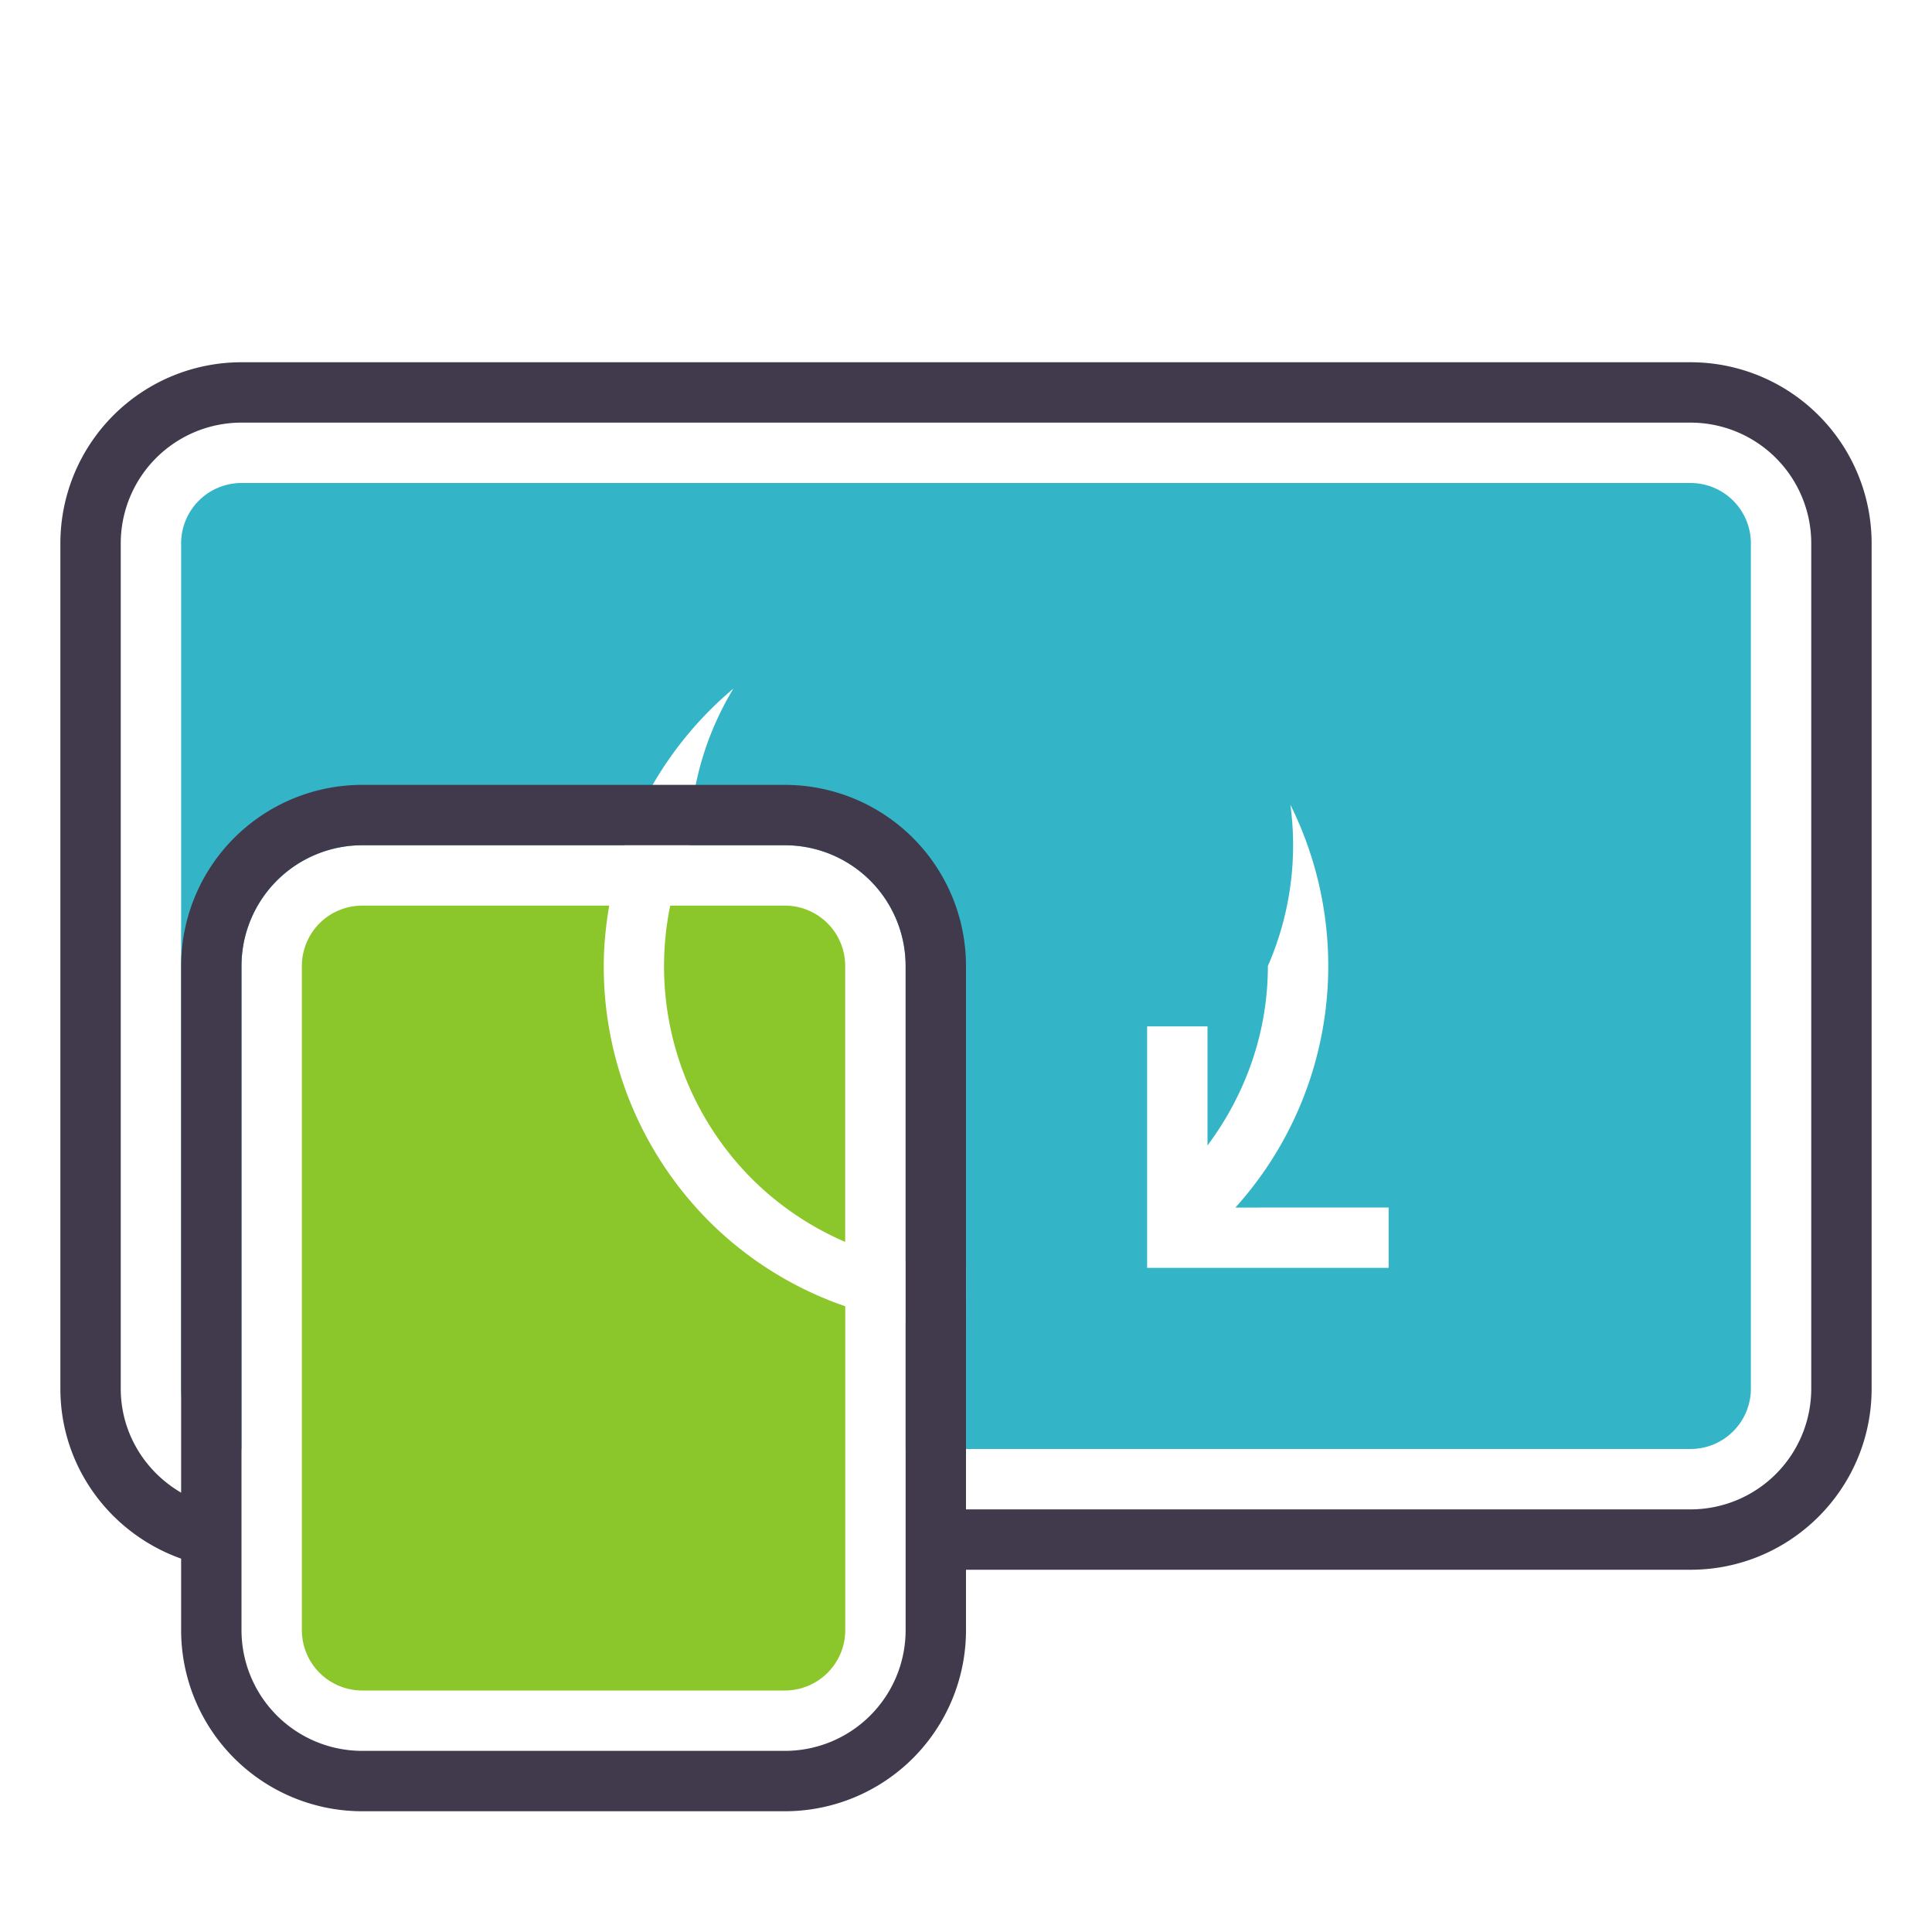
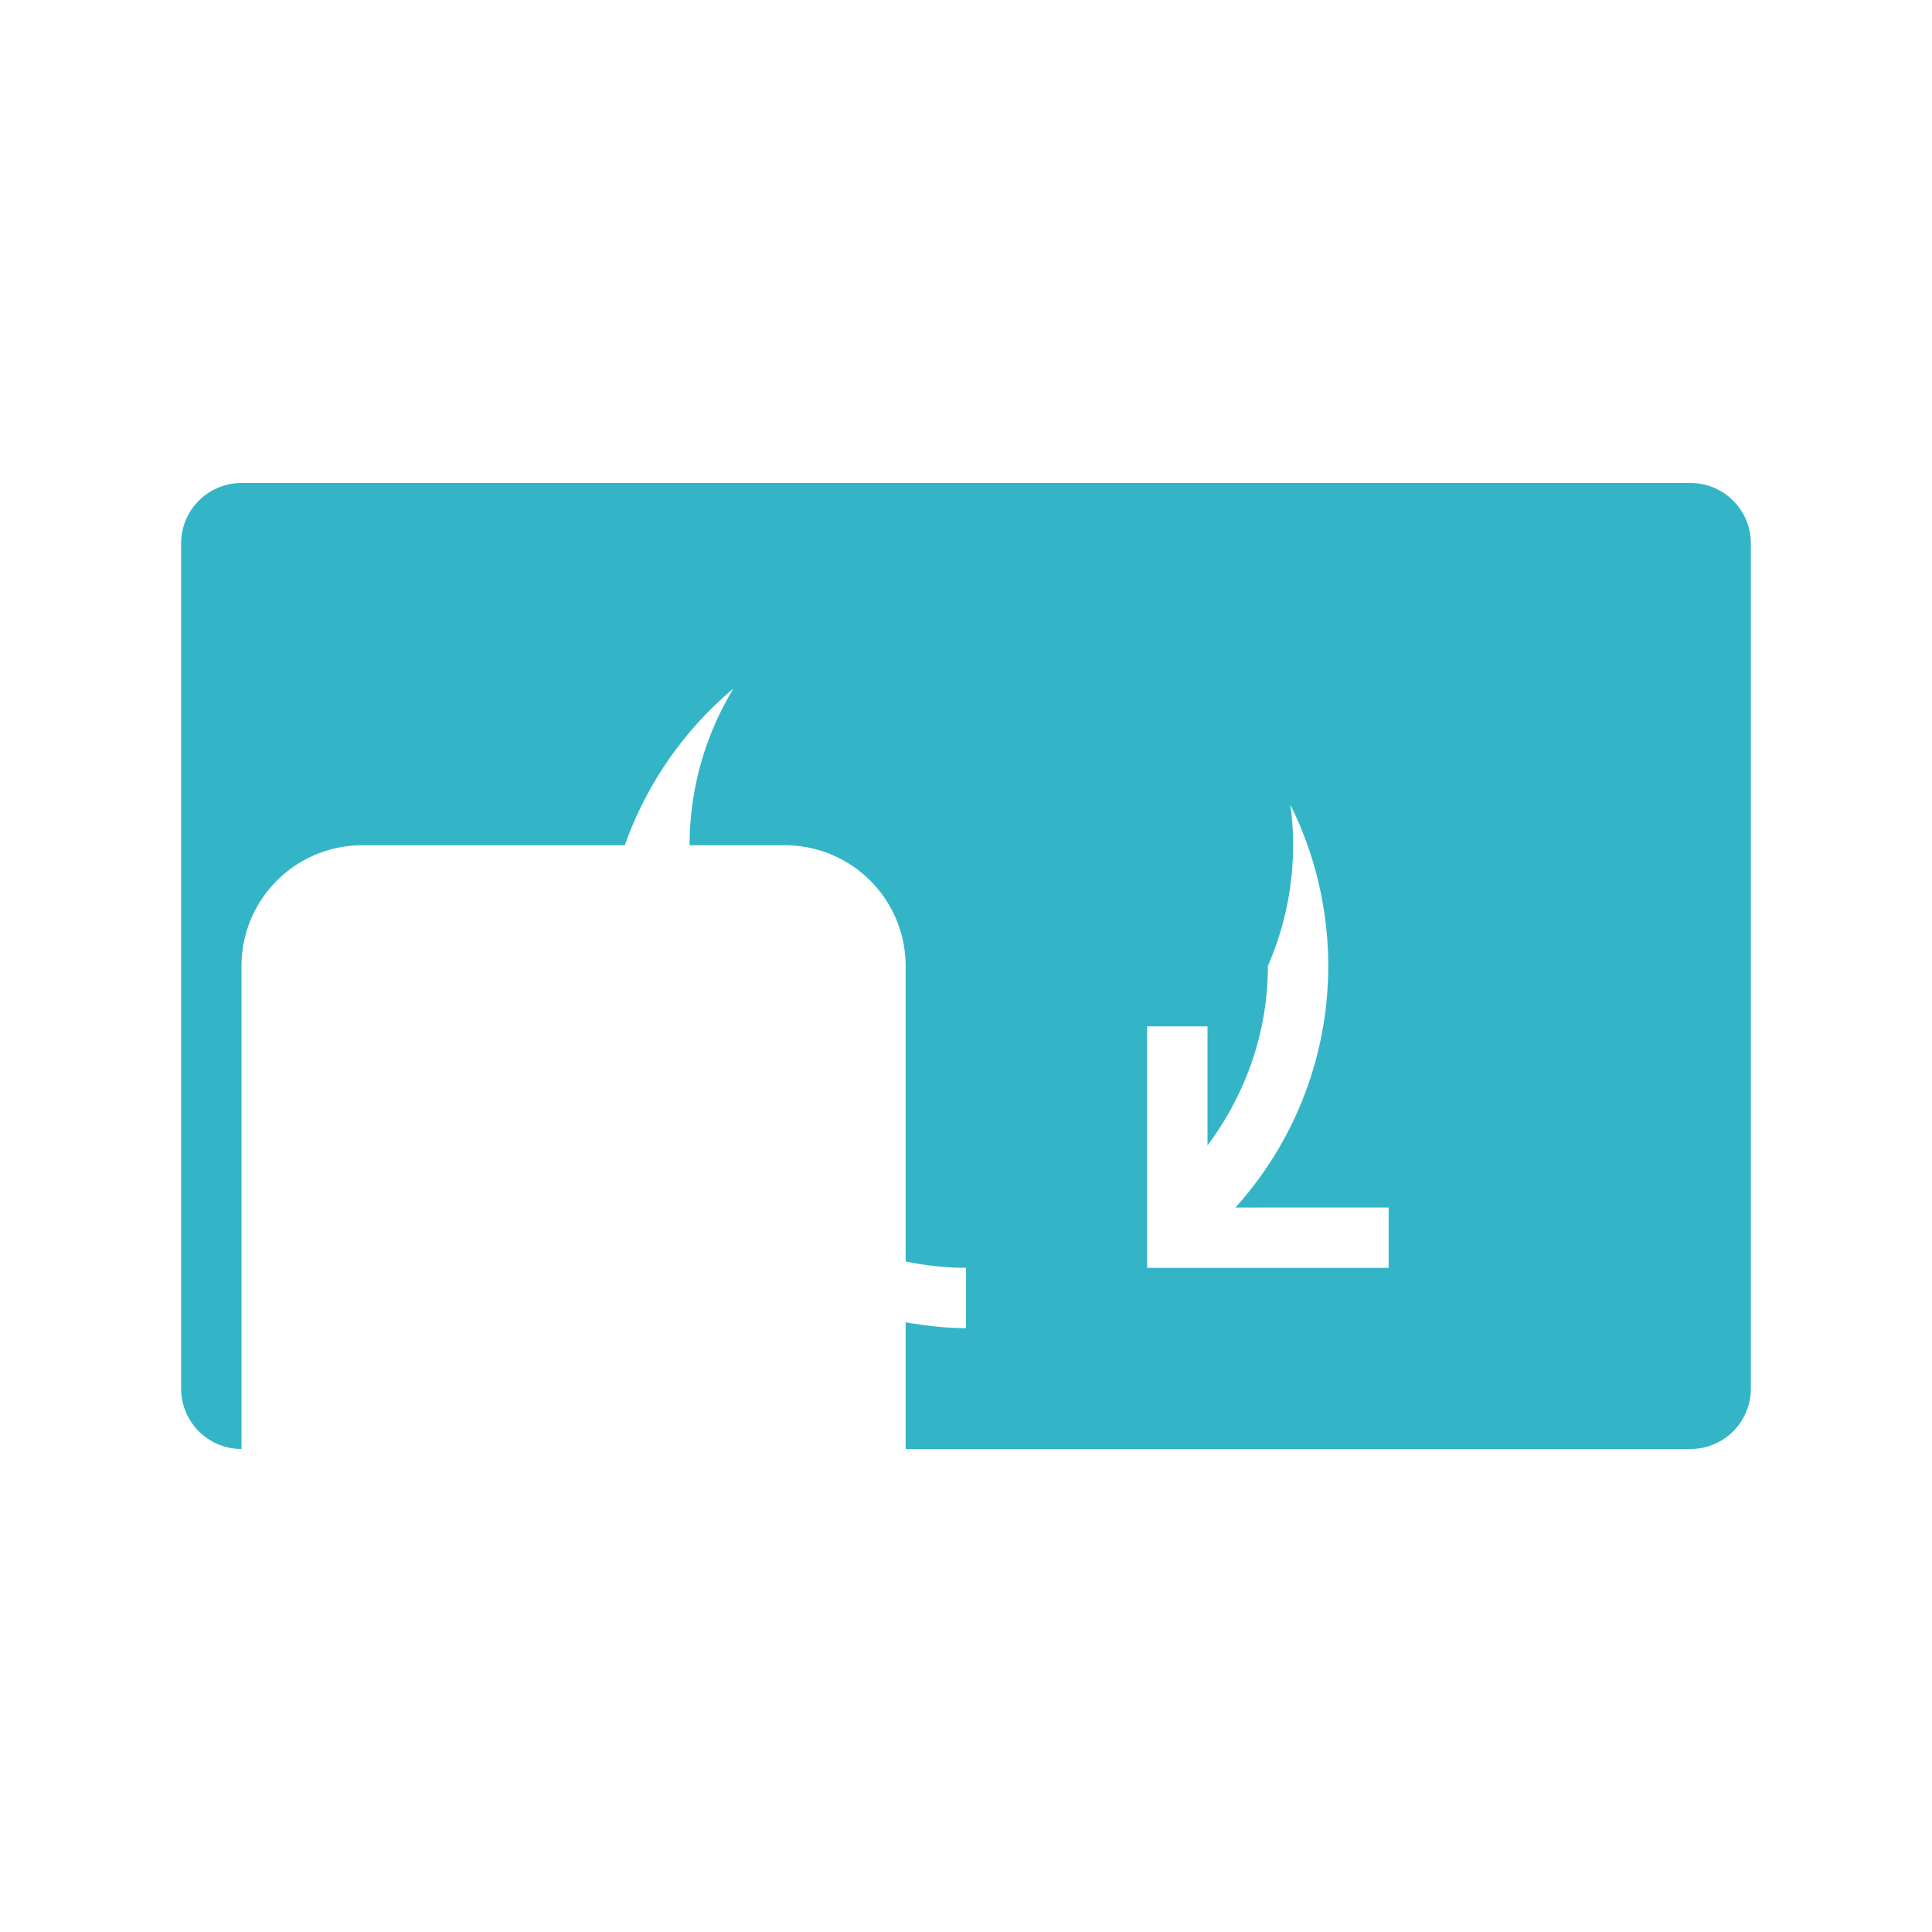
<svg xmlns="http://www.w3.org/2000/svg" class="icon" height="200" version="1.1" viewBox="0 0 1024 1024" width="200">
-   <path d="M416 480h-60.768a159.488 159.488 0 0 0 43.616 145.12 159.36 159.36 0 0 0 49.12 33.12V512A31.968 31.968 0 0 0 416 480z m-96 32c0-10.912 1.12-21.568 2.88-32H192a32 32 0 0 0-32 32v352a32 32 0 0 0 32 32h224a32 32 0 0 0 32-32v-171.648a189.44 189.44 0 0 1-71.744-44.608A191.296 191.296 0 0 1 320 512z" fill="#8BC72A" />
  <path d="M896 256H128a32 32 0 0 0-32 32v448a32 32 0 0 0 32 32v-256a64 64 0 0 1 64-64h139.168A191.904 191.904 0 0 1 704 512a191.136 191.136 0 0 1-49.216 128.032L736 640v32h-128v-128h32v63.136c19.84-26.656 32-59.328 32-95.136a159.936 159.936 0 1 0-306.496-64H416a64 64 0 0 1 64 64v156.608c10.56 2.144 21.28 3.36 32.032 3.36l-0.032 31.968c-10.72 0-21.408-1.28-32-3.072V768h416a32 32 0 0 0 32-32V288a32 32 0 0 0-32-32z m-256 384.032z" fill="#34B5C7" />
-   <path d="M896 192H128a96 96 0 0 0-96 96v448c0 41.728 26.784 76.864 64 90.112V864a96 96 0 0 0 96 96h224a96 96 0 0 0 96-96v-32h384c52.992 0 96-43.008 96-96V288a96 96 0 0 0-96-96zM480 864a64 64 0 0 1-64 64H192a64 64 0 0 1-64-64V512a64 64 0 0 1 64-64h224a64 64 0 0 1 64 64v352z m480-128a64 64 0 0 1-64 64H512v-288a96 96 0 0 0-96-96H192a96 96 0 0 0-96 96v279.136c-19.04-11.104-32-31.52-32-55.136V288a64 64 0 0 1 64-64h768a64 64 0 0 1 64 64v448z" fill="#413A4D" />
</svg>